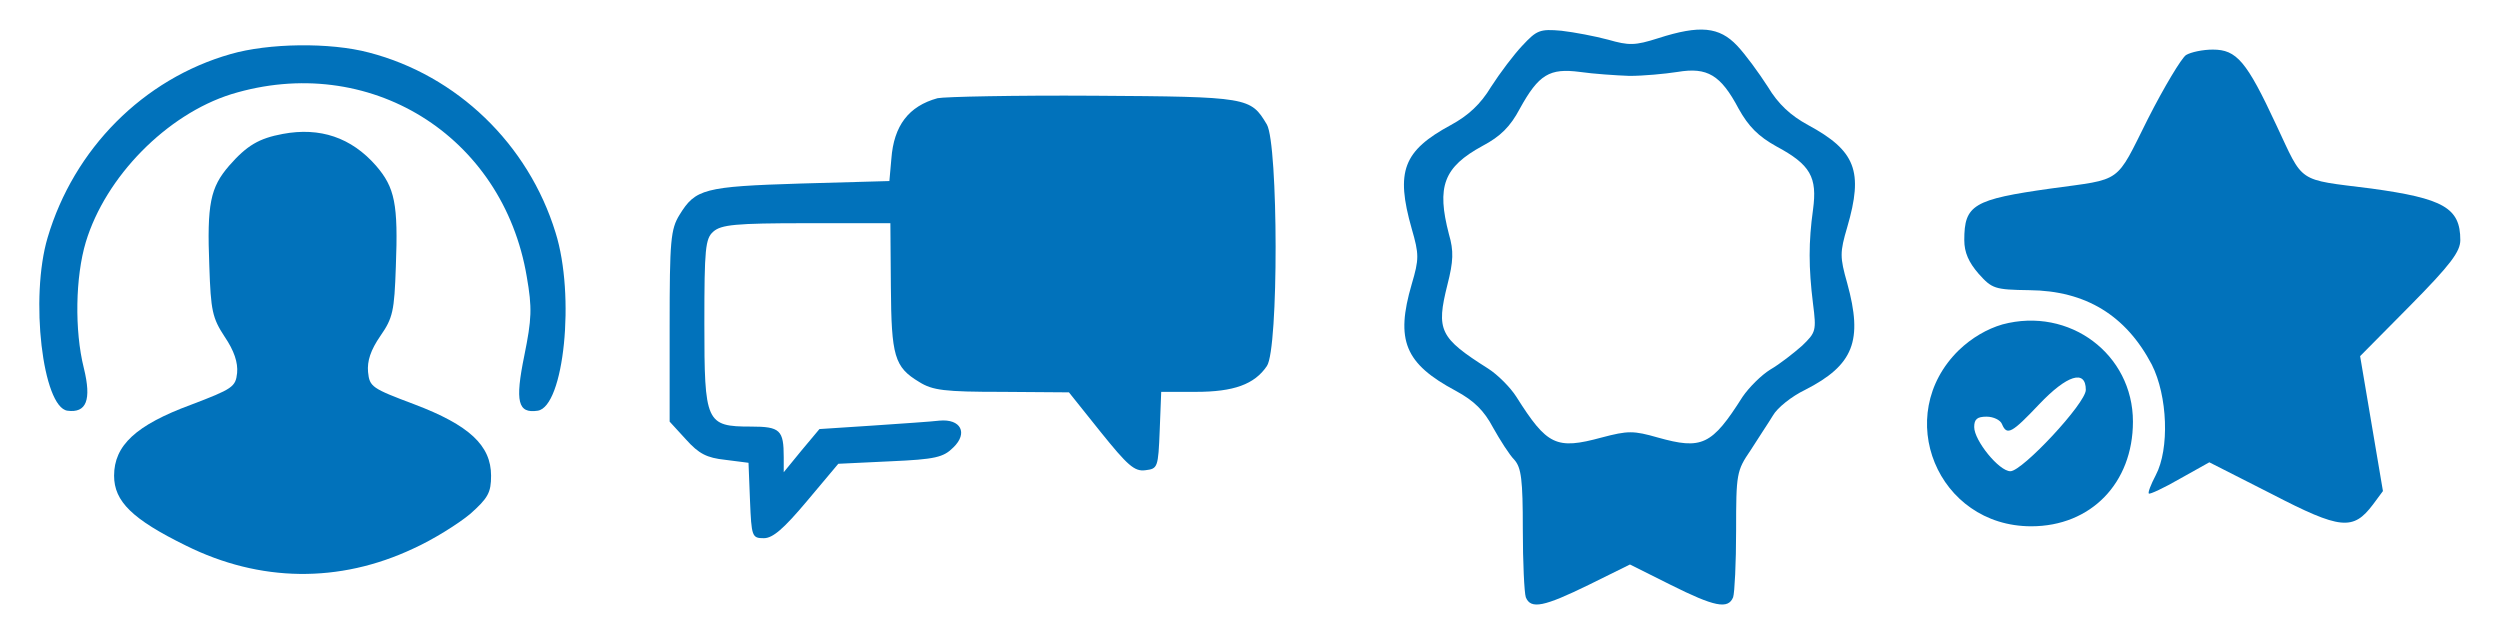
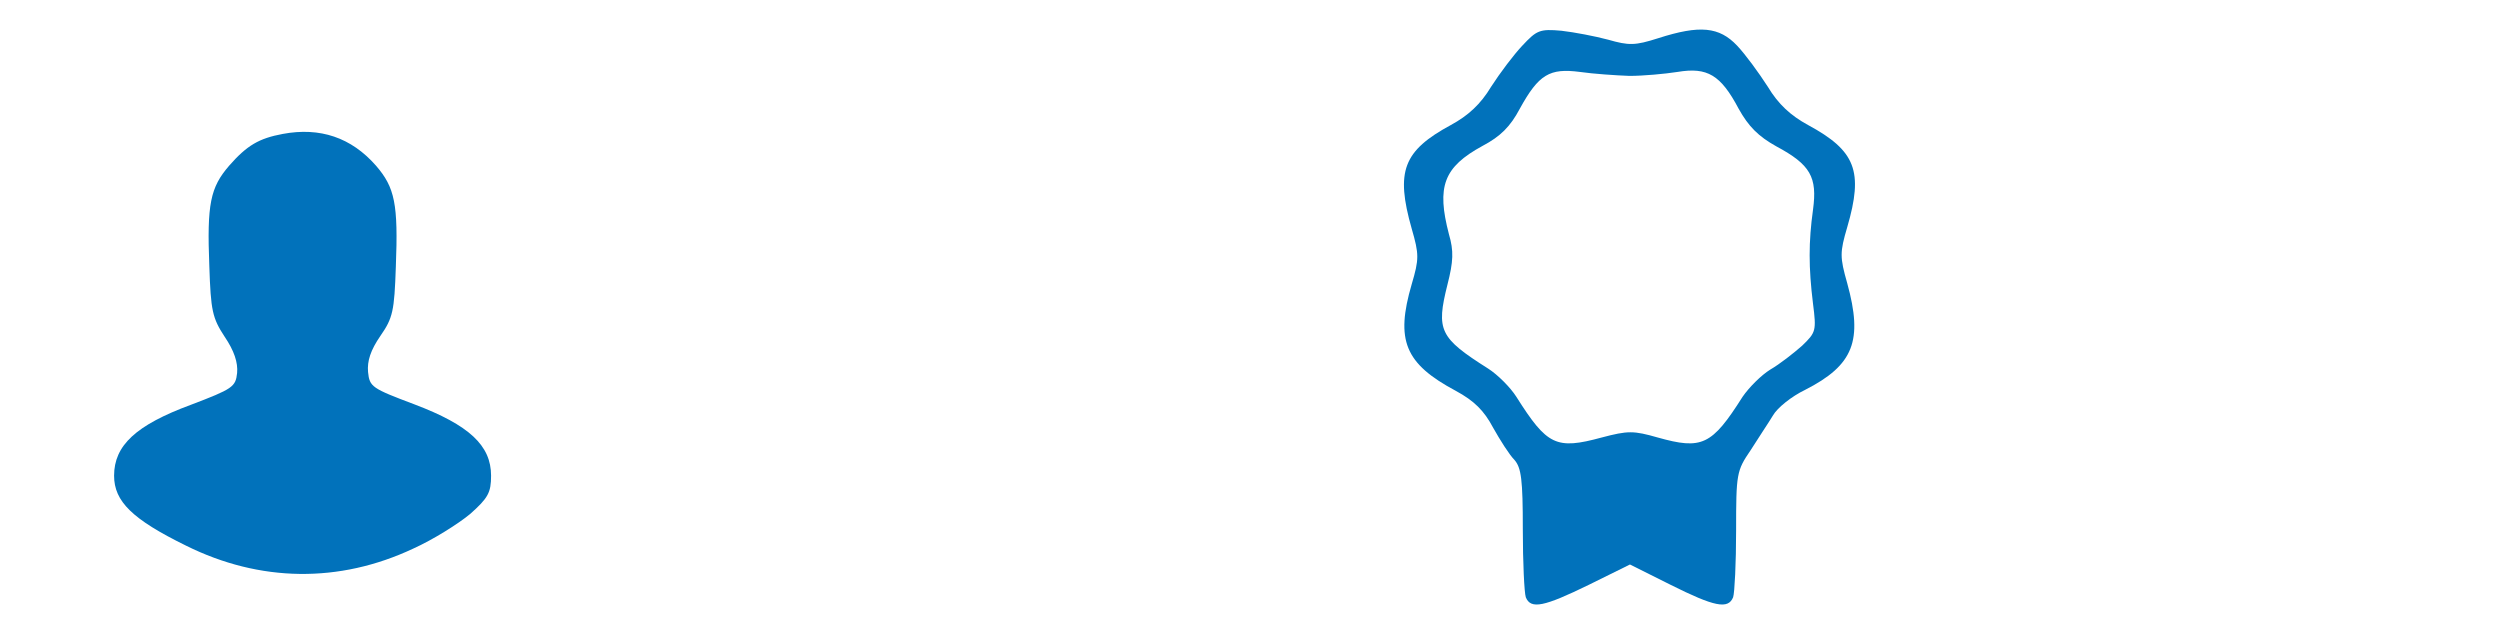
<svg xmlns="http://www.w3.org/2000/svg" version="1.0" width="504pt" height="125pt" viewBox="0 0 504 125" preserveAspectRatio="xMidYMid meet">
  <g transform="translate(0,125) scale(0.1,-0.1)" fill="#0172bb" stroke="none">
    <path d="M3069 1158 c-17 -18 -45 -55 -63 -83 -21 -35 -46 -58 -81 -77 -96 -52 -112 -93 -79 -209 15 -52 15 -61 0 -112 -33 -113 -14 -160 89 -215 37 -20 57 -40 75 -74 14 -25 33 -55 43 -65 14 -16 17 -40 17 -140 0 -67 3 -128 6 -137 10 -25 37 -19 127 25 l83 41 82 -41 c88 -44 116 -50 126 -25 3 9 6 69 6 135 0 114 1 120 29 161 15 24 36 55 45 70 9 16 38 39 65 52 98 50 117 99 85 215 -15 53 -15 62 0 113 33 113 17 154 -79 206 -35 19 -60 42 -81 77 -18 28 -45 65 -62 83 -36 38 -75 42 -159 15 -47 -15 -59 -15 -101 -3 -26 7 -68 15 -94 18 -44 4 -50 1 -79 -30z m216 -61 c28 0 71 4 97 8 60 10 87 -6 123 -74 20 -36 40 -56 76 -76 69 -37 83 -62 74 -128 -9 -65 -9 -116 0 -189 7 -55 6 -58 -22 -85 -17 -15 -45 -37 -64 -48 -18 -11 -43 -36 -56 -55 -62 -98 -82 -107 -171 -82 -49 14 -60 14 -113 0 -92 -25 -110 -16 -172 82 -12 19 -38 45 -57 57 -98 62 -105 77 -82 169 12 47 13 68 3 102 -25 96 -11 135 68 178 36 19 56 39 75 75 38 69 60 82 121 74 28 -4 73 -7 100 -8z" />
-     <path d="M465 1141 c-176 -50 -316 -191 -369 -370 -36 -121 -10 -342 40 -349 38 -5 49 21 33 86 -19 76 -17 184 4 254 40 132 163 257 293 298 277 85 548 -82 596 -368 11 -63 10 -85 -5 -159 -19 -93 -13 -117 27 -111 53 8 76 232 36 359 -55 179 -199 317 -376 363 -79 21 -203 19 -279 -3z" />
-     <path d="M4407 1139 c-9 -6 -44 -64 -77 -129 -66 -132 -50 -120 -195 -140 -157 -22 -175 -33 -175 -104 0 -25 9 -45 29 -68 27 -30 32 -32 102 -33 114 -1 195 -51 247 -150 32 -63 36 -170 8 -223 -10 -19 -16 -35 -14 -37 2 -2 30 11 63 30 l59 33 126 -64 c139 -72 164 -74 204 -21 l20 27 -23 136 -23 136 101 102 c82 83 101 109 101 132 0 65 -34 84 -180 104 -151 19 -135 9 -191 128 -60 129 -80 152 -128 152 -20 0 -44 -5 -54 -11z" />
-     <path d="M1890 1052 c-58 -16 -88 -55 -93 -122 l-4 -45 -179 -5 c-195 -6 -212 -11 -244 -63 -18 -29 -20 -52 -20 -225 l0 -192 33 -36 c26 -29 42 -37 79 -41 l47 -6 3 -76 c3 -73 4 -76 28 -76 18 0 40 19 87 75 l63 75 105 5 c91 4 107 8 127 28 30 29 15 58 -28 54 -16 -2 -77 -6 -135 -10 l-107 -7 -36 -43 -36 -44 0 30 c0 55 -7 62 -66 62 -91 0 -94 8 -94 208 0 151 2 171 18 185 16 14 44 17 188 17 l169 0 1 -128 c1 -140 7 -162 57 -192 27 -17 51 -20 167 -20 l135 -1 64 -80 c54 -67 68 -80 90 -77 25 3 26 5 29 81 l3 77 70 0 c76 0 118 15 143 52 24 34 23 447 0 487 -33 55 -36 56 -349 58 -159 1 -301 -2 -315 -5z" />
+     <path d="M465 1141 z" />
    <path d="M570 980 c-48 -9 -72 -23 -108 -64 -38 -44 -45 -77 -40 -203 3 -89 6 -104 31 -142 19 -28 27 -52 25 -73 -3 -28 -9 -32 -93 -64 -111 -41 -155 -82 -155 -143 0 -52 37 -88 145 -141 149 -74 309 -76 458 -6 40 18 91 50 115 70 36 32 42 43 42 77 0 61 -44 102 -155 144 -85 32 -90 35 -93 65 -2 22 5 44 25 73 25 36 28 50 31 139 5 127 -2 160 -40 204 -50 57 -113 78 -188 64z" />
-     <path d="M4037 596 c-31 -9 -62 -27 -88 -52 -135 -132 -43 -355 146 -355 120 0 205 87 205 211 0 136 -128 232 -263 196z m168 -132 c0 -27 -128 -164 -152 -164 -23 0 -73 62 -73 89 0 16 6 21 25 21 14 0 28 -7 31 -15 10 -24 20 -18 75 40 56 59 94 71 94 29z" />
  </g>
</svg>